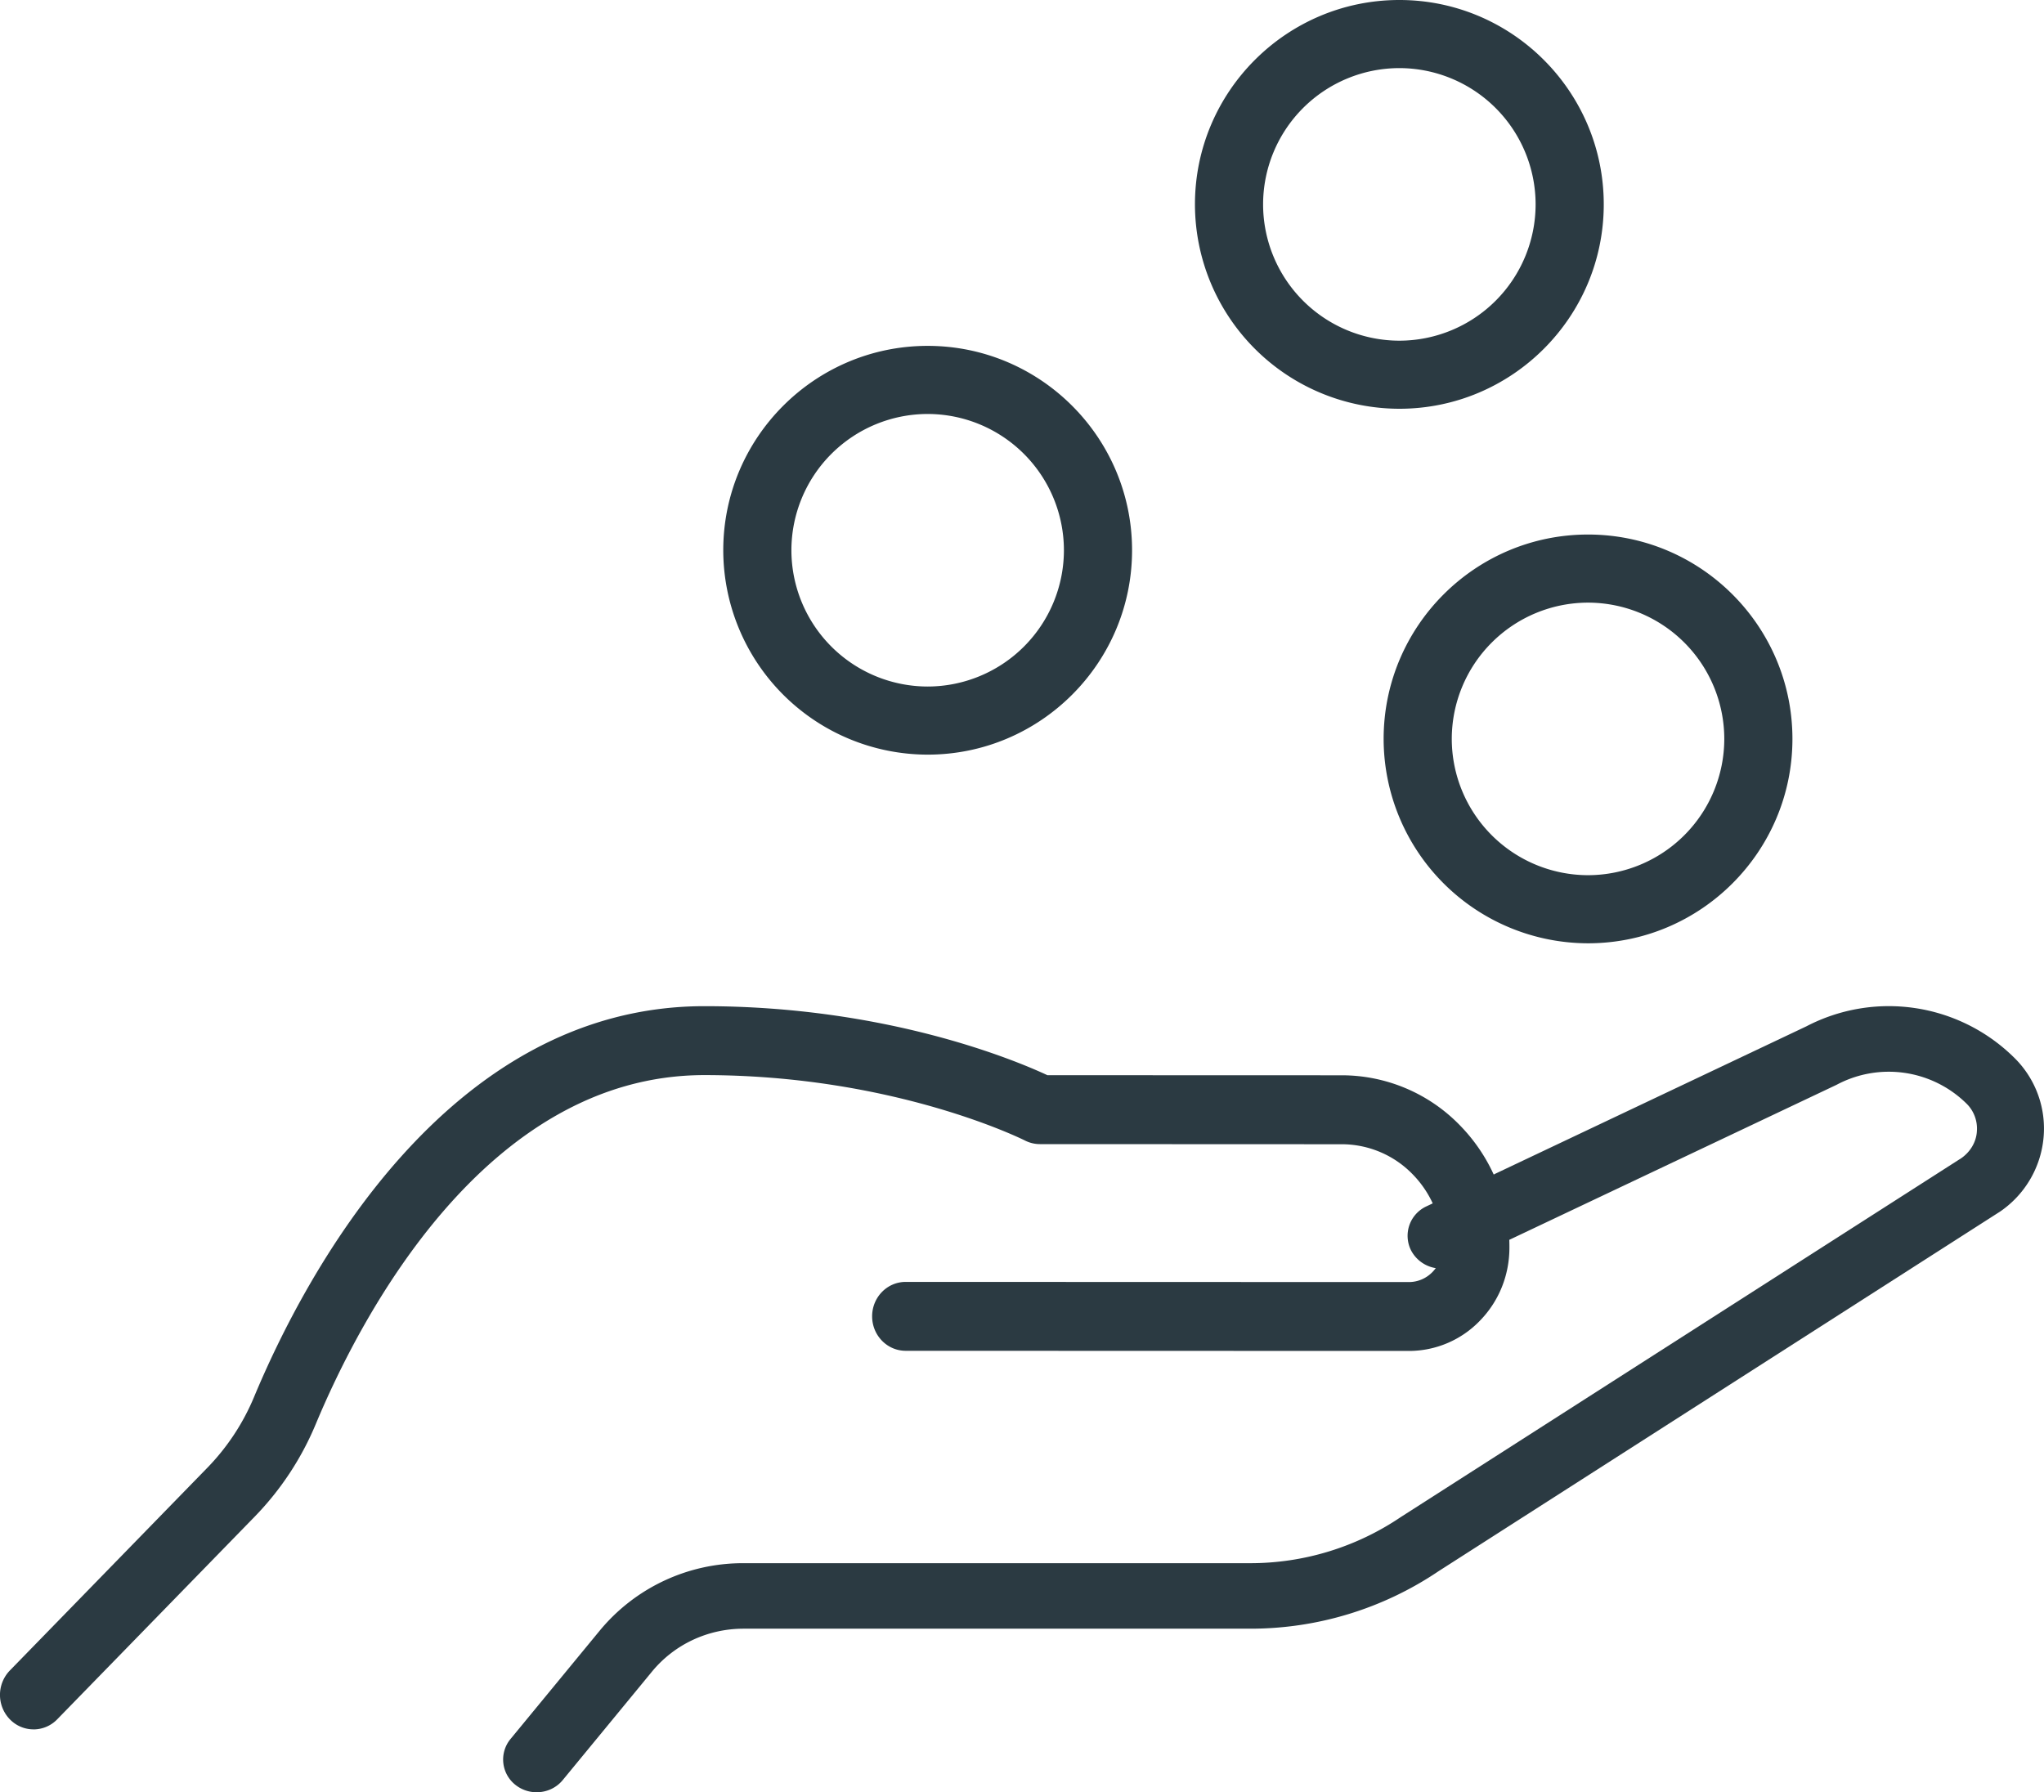
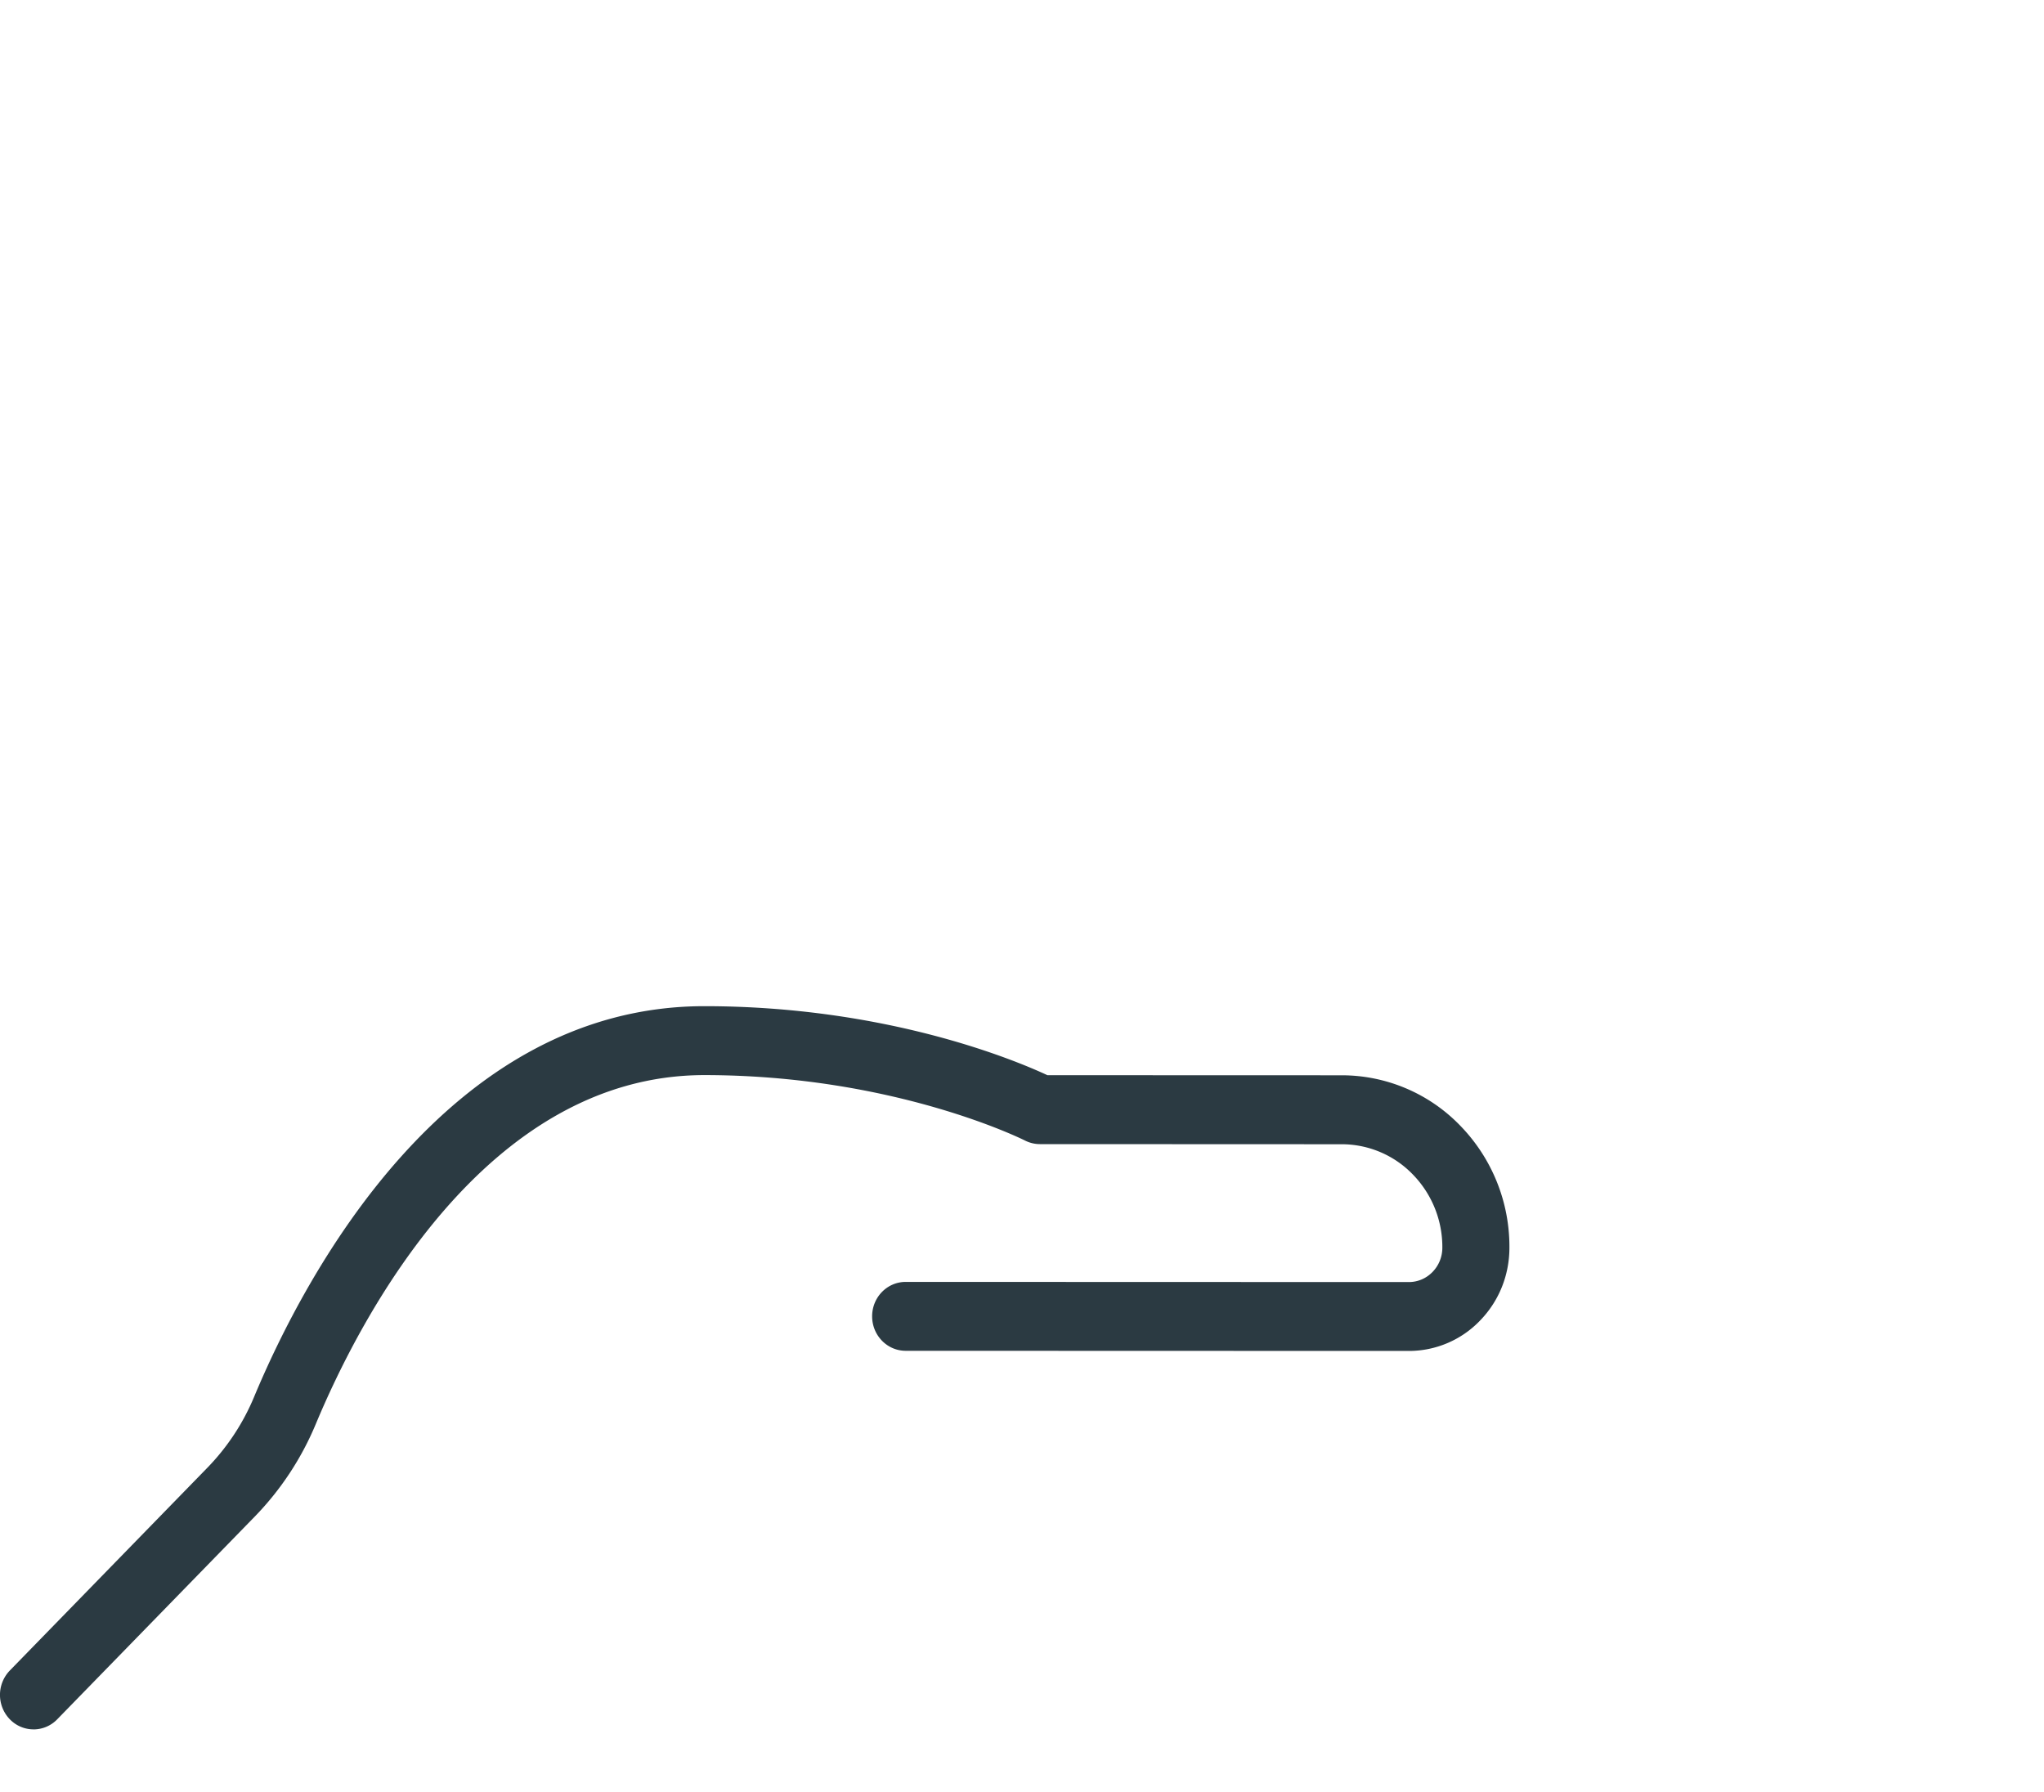
<svg xmlns="http://www.w3.org/2000/svg" width="65" height="57" viewBox="0 0 65 57">
  <g fill="#2B3A42" fill-rule="evenodd">
    <path d="M1.066 55c-.272 0-.546-.106-.754-.321a1.117 1.117 0 0 1 0-1.55l6.283-6.45a7.204 7.204 0 0 0 1.49-2.264C9.643 40.682 14.156 32 22.401 32h.005c5.795.002 9.888 1.723 10.902 2.195l9.362.003a5.236 5.236 0 0 1 3.77 1.606A5.516 5.516 0 0 1 48 39.68c0 .877-.333 1.703-.938 2.323a3.134 3.134 0 0 1-2.26.962H44.8l-16-.005c-.588 0-1.066-.491-1.066-1.096 0-.606.478-1.095 1.067-1.095h.002l15.997.005h.002c.284 0 .551-.114.752-.32.202-.208.313-.482.313-.774a3.304 3.304 0 0 0-.937-2.326 3.143 3.143 0 0 0-2.262-.963l-9.599-.004c-.165 0-.329-.04-.476-.115-.04-.02-4.145-2.078-10.19-2.08h-.002c-6.976 0-10.964 7.755-12.355 11.088a9.399 9.399 0 0 1-1.942 2.95L1.82 54.68a1.048 1.048 0 0 1-.754.321" />
-     <path d="M17.065 57c-.234 0-.47-.075-.668-.23a1.026 1.026 0 0 1-.162-1.464l2.835-3.444a5.902 5.902 0 0 1 4.58-2.147h16.104a8.54 8.54 0 0 0 4.796-1.47l.022-.014L62.376 36.83c.282-.201.461-.501.488-.826l.001-.018a1.112 1.112 0 0 0-.342-.9 3.521 3.521 0 0 0-4.095-.598c-.012.006-.023.013-.035.018l-12.102 5.733a1.077 1.077 0 0 1-1.424-.483 1.031 1.031 0 0 1 .495-1.39l12.084-5.726a5.67 5.67 0 0 1 6.581.973 3.153 3.153 0 0 1 .959 2.567 3.2 3.2 0 0 1-1.394 2.36l-.032.02-17.811 11.408a10.692 10.692 0 0 1-5.995 1.83H23.649c-1.14 0-2.204.498-2.92 1.37l-2.833 3.444c-.21.256-.519.388-.831.388M29.5 13.166a4.338 4.338 0 0 0-4.333 4.333 4.339 4.339 0 0 0 4.333 4.335 4.339 4.339 0 0 0 4.333-4.335 4.338 4.338 0 0 0-4.333-4.333M29.5 24a6.508 6.508 0 0 1-6.5-6.5c0-3.585 2.915-6.5 6.5-6.5s6.5 2.915 6.5 6.5c0 3.583-2.915 6.5-6.5 6.5M44.5 2.166A4.338 4.338 0 0 0 40.167 6.5a4.339 4.339 0 0 0 4.333 4.335 4.339 4.339 0 0 0 4.333-4.335A4.338 4.338 0 0 0 44.5 2.166M44.5 13A6.508 6.508 0 0 1 38 6.5C38 2.914 40.915 0 44.5 0S51 2.915 51 6.5c0 3.583-2.915 6.5-6.5 6.5M50.5 19.166a4.338 4.338 0 0 0-4.333 4.333 4.339 4.339 0 0 0 4.333 4.335 4.339 4.339 0 0 0 4.333-4.335 4.338 4.338 0 0 0-4.333-4.333M50.5 30a6.508 6.508 0 0 1-6.5-6.5c0-3.585 2.915-6.5 6.5-6.5s6.5 2.915 6.5 6.5c0 3.583-2.915 6.5-6.5 6.5" />
  </g>
</svg>